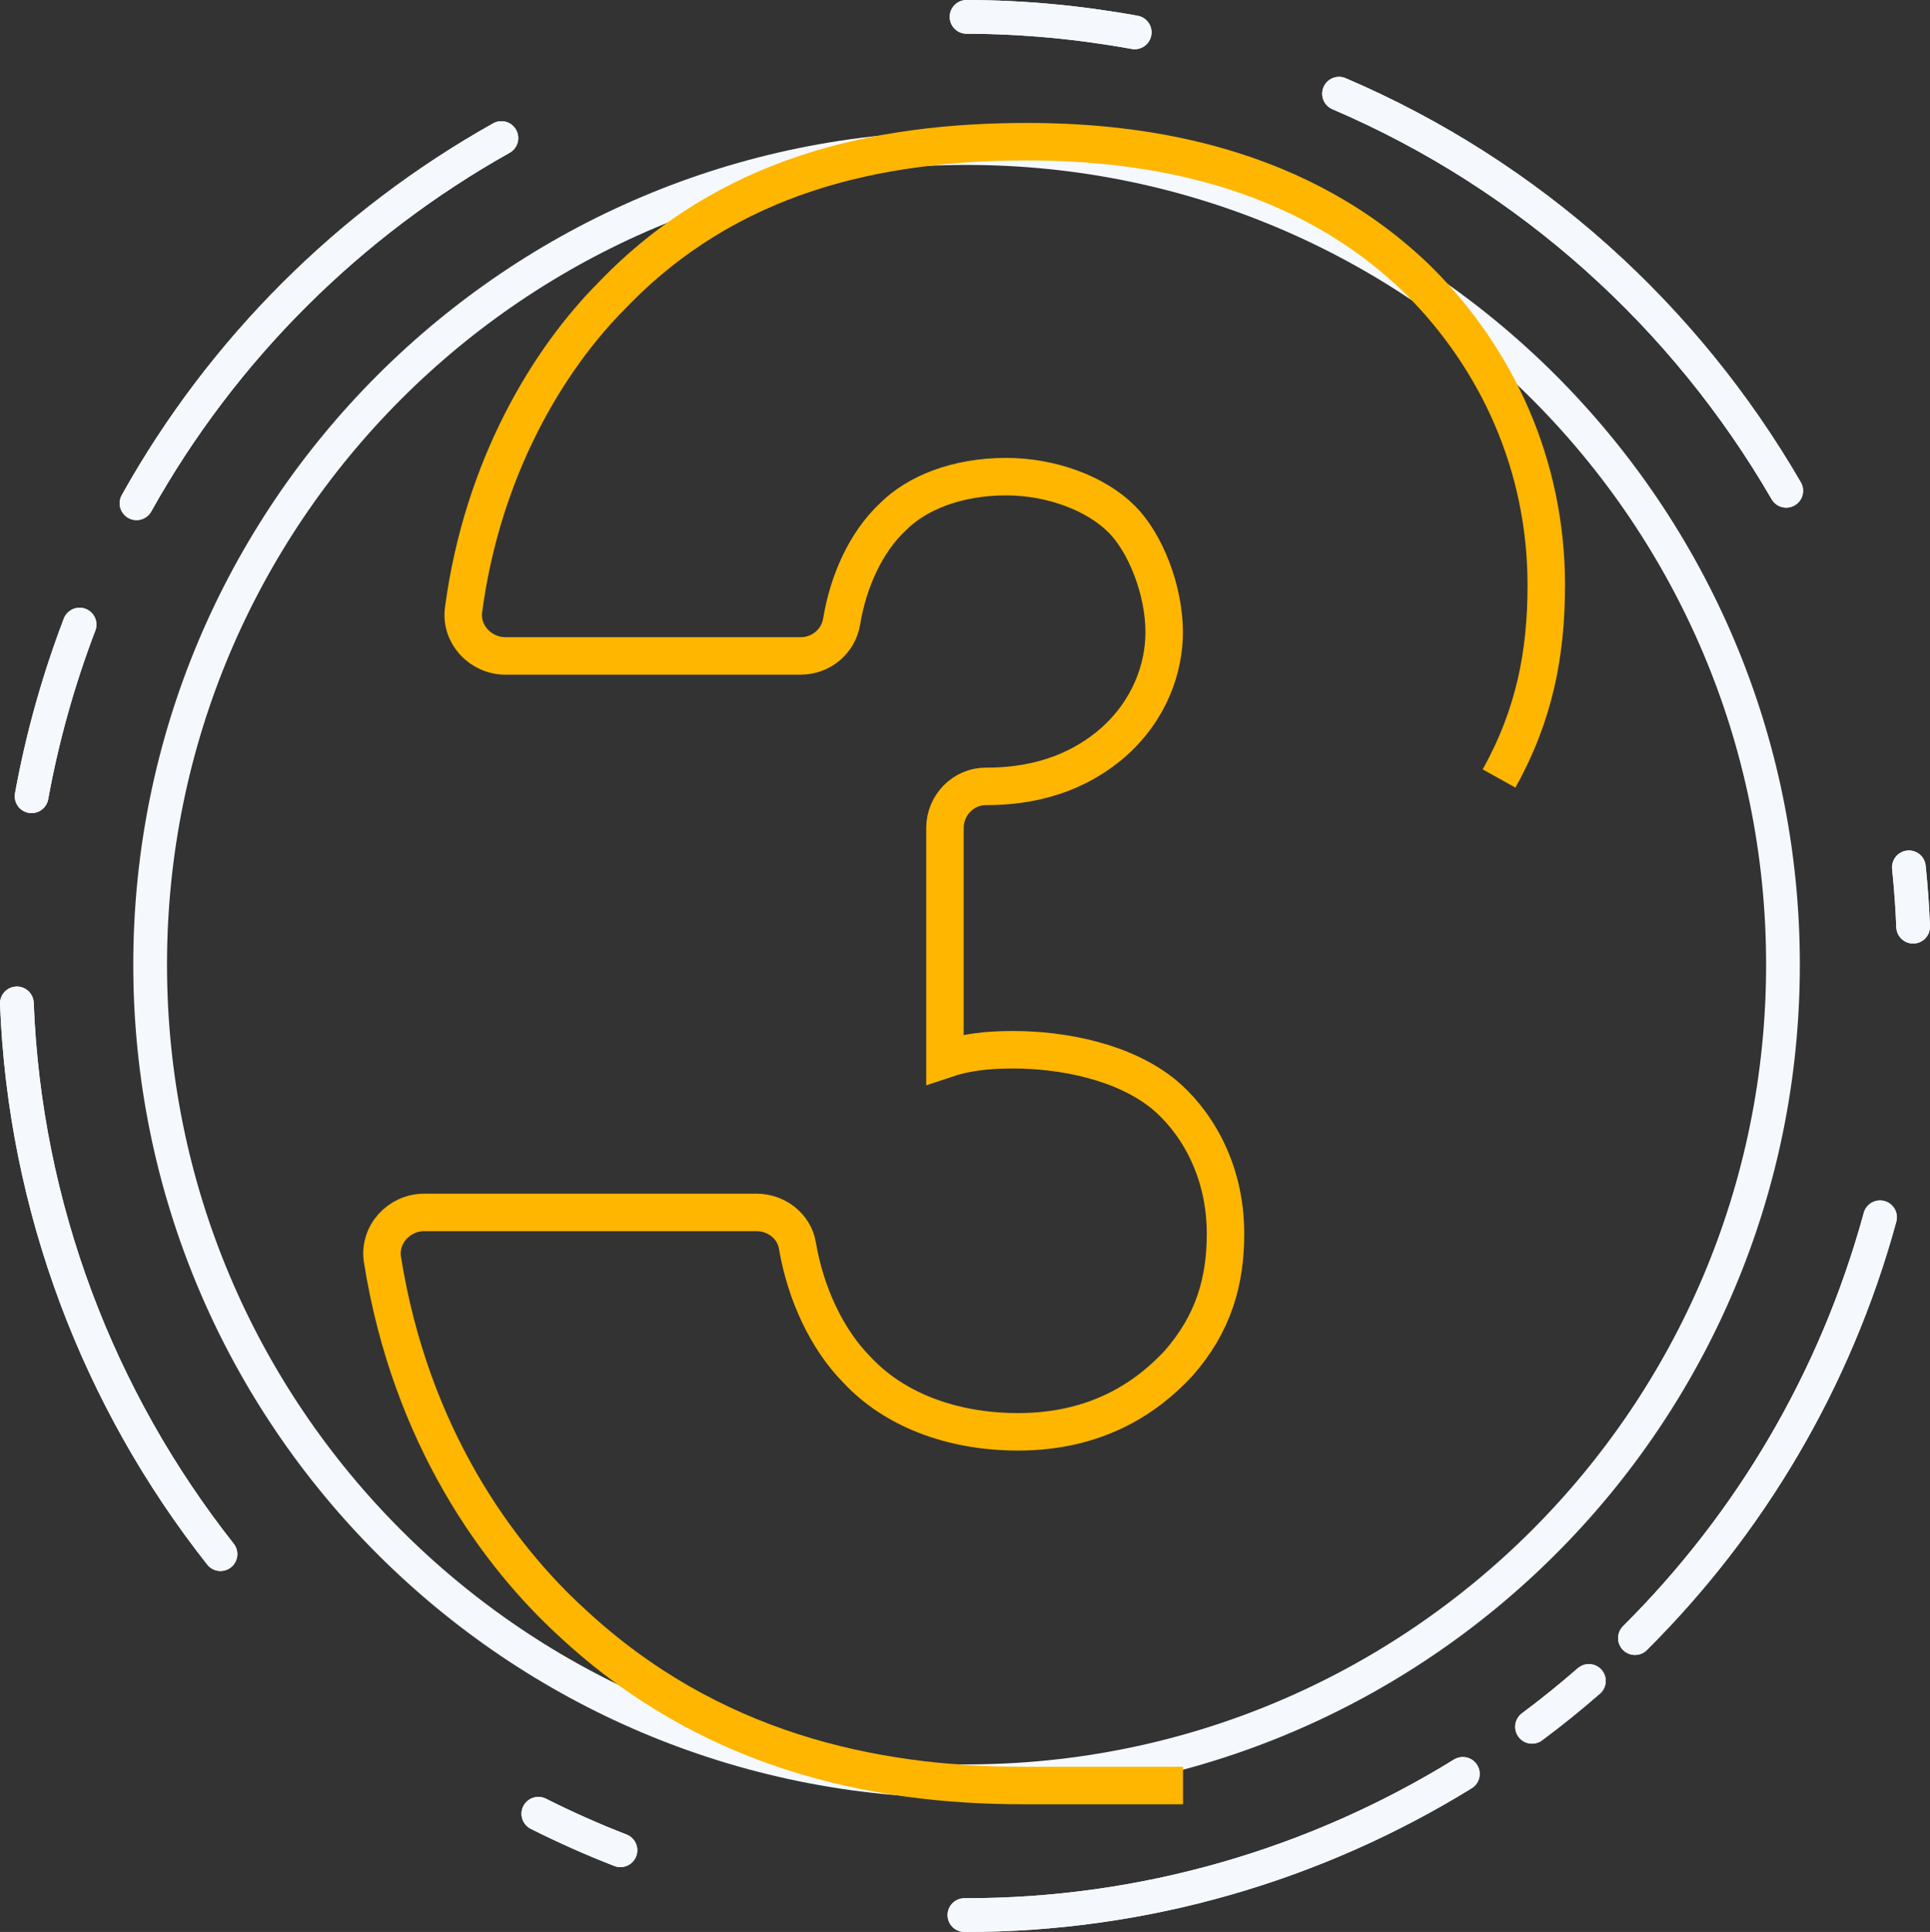
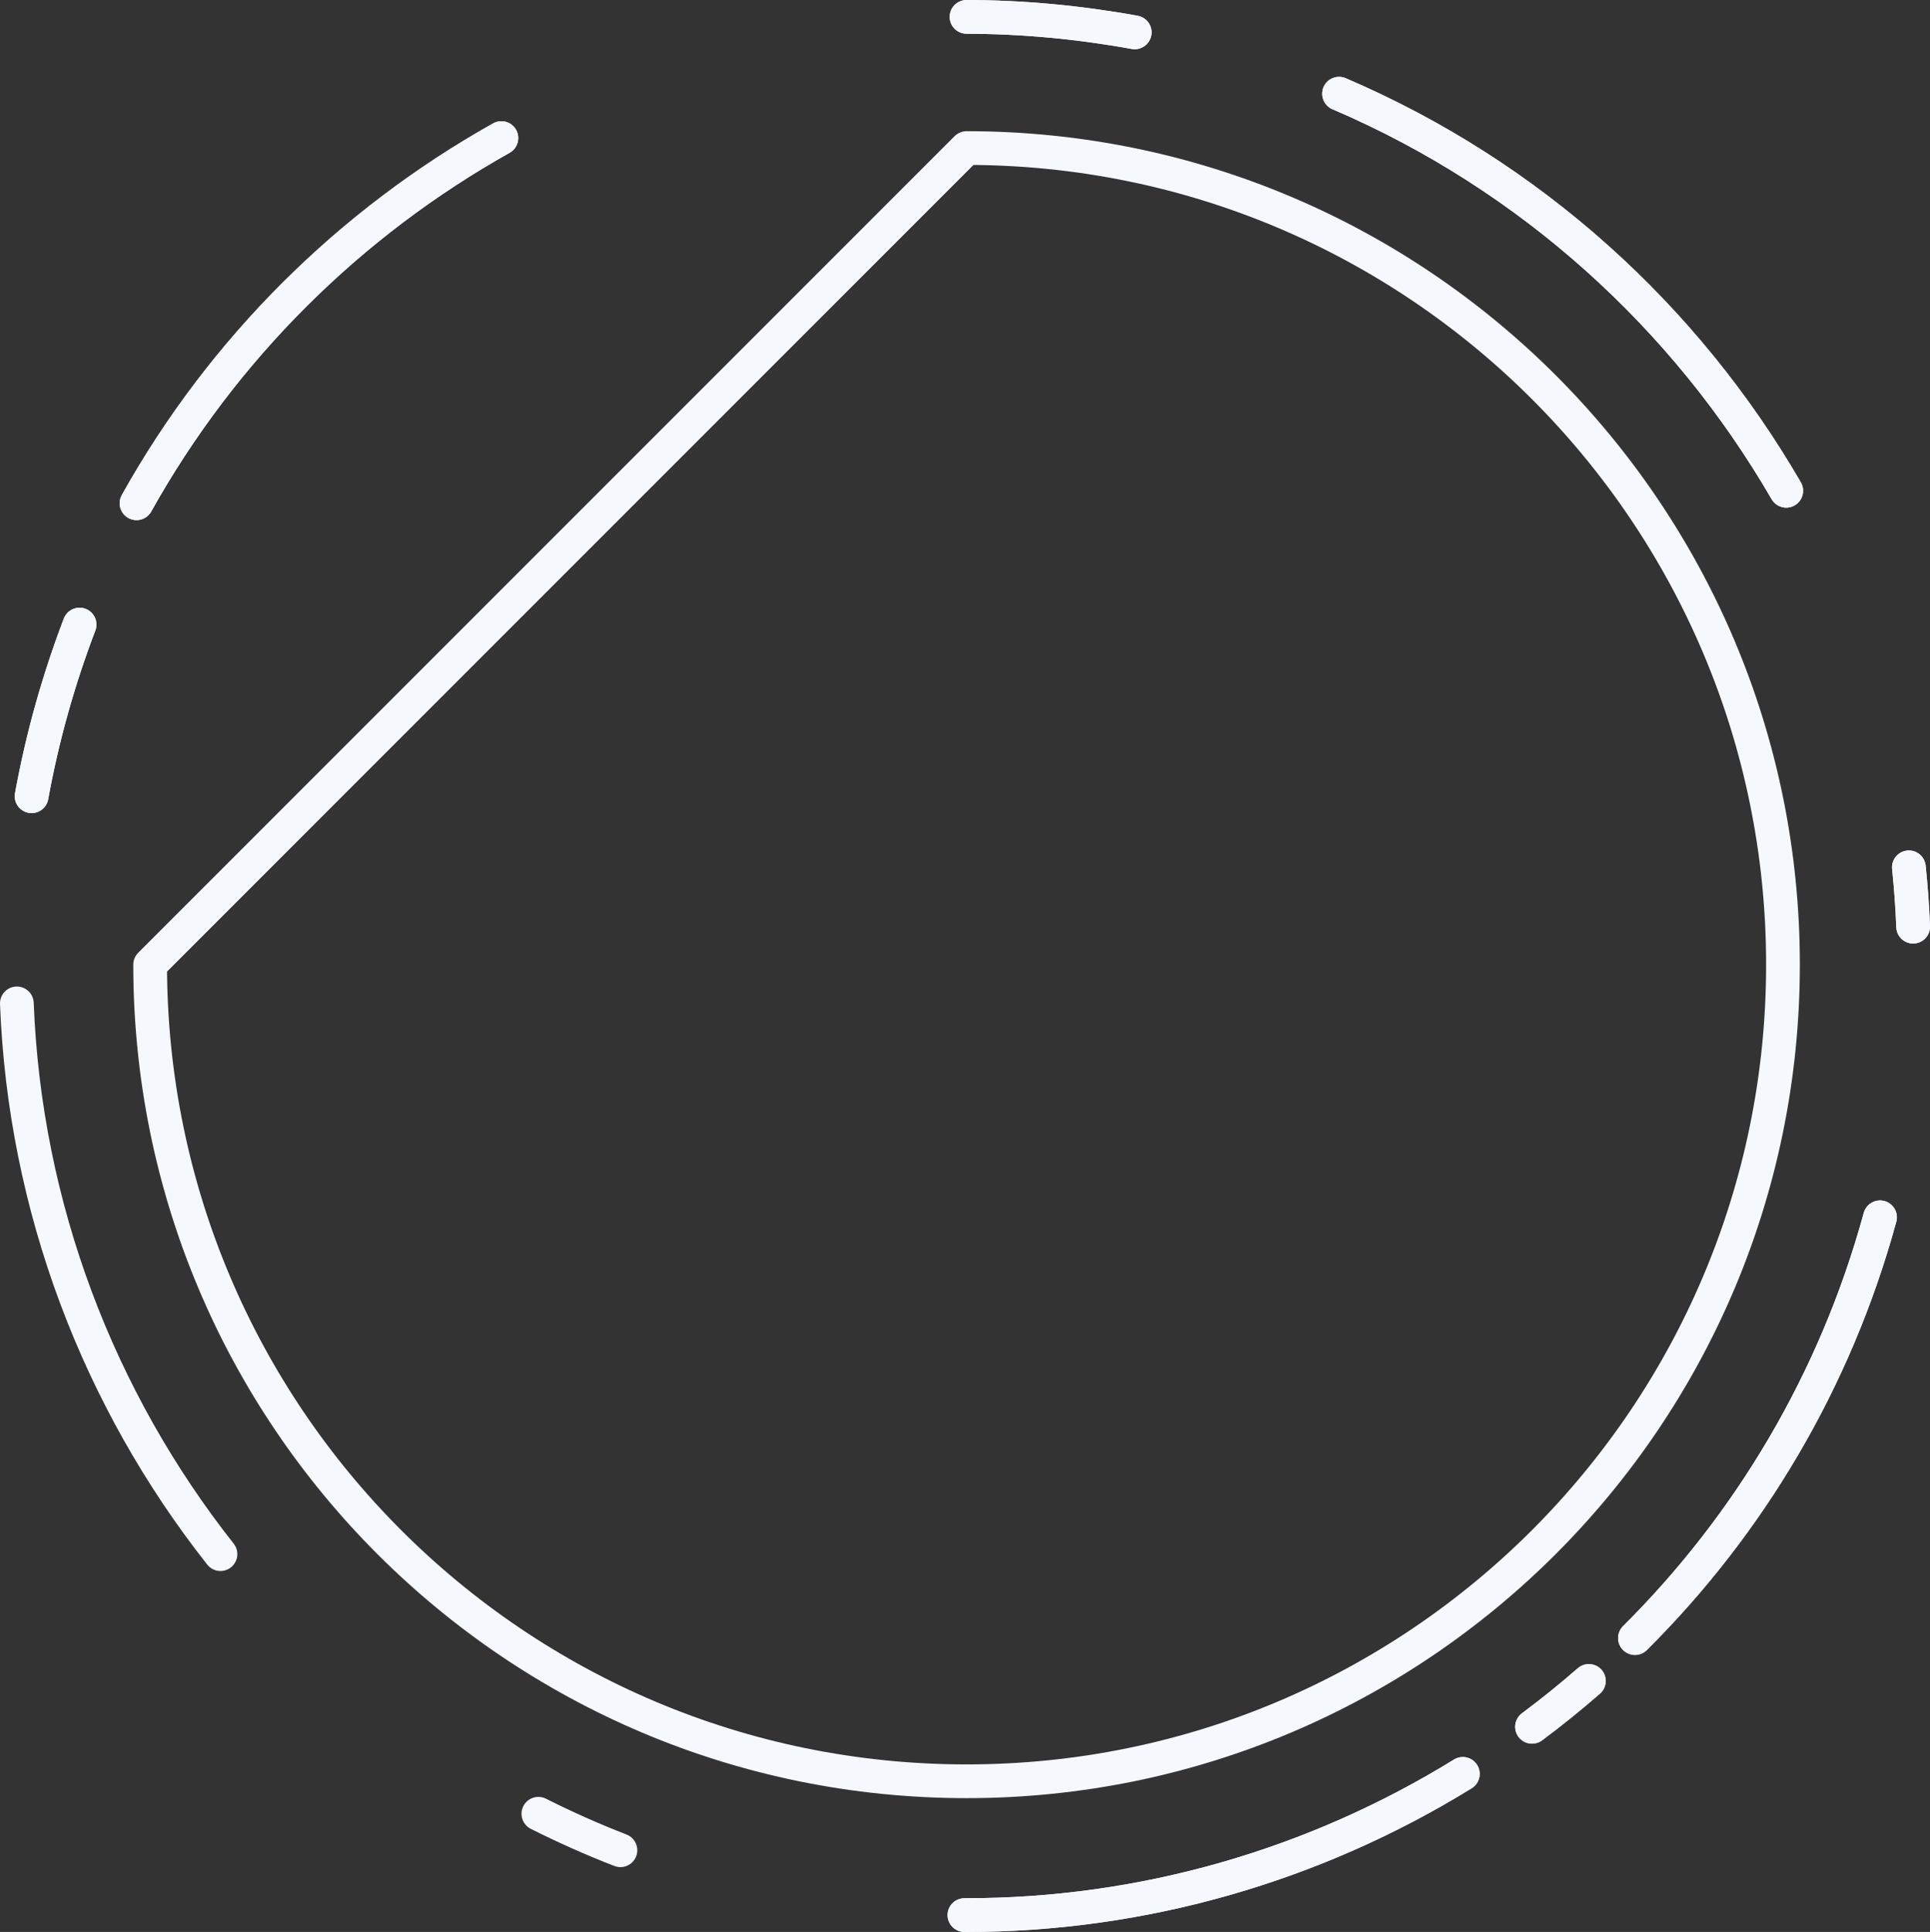
<svg xmlns="http://www.w3.org/2000/svg" id="Livello_2" viewBox="0 0 154.51 154.63">
  <rect x="0" y="0" width="154.51" height="154.63" fill="#333333" stroke="none" />
  <g id="Livello_1-2">
+     <path d="m117.11,141.98c-11.76,7.25-25.51,11.33-39.9,11.3" style="fill:none; stroke:#f5f9fd; stroke-linecap:round; stroke-linejoin:round; stroke-width:2.7px;" />
+     <path d="m127.2,134.54c-1.47,1.28-2.99,2.51-4.55,3.67" style="fill:none; stroke:#f5f9fd; stroke-linecap:round; stroke-linejoin:round; stroke-width:2.7px;" />
+     <path d="m150.51,97.43c-3.59,13.12-10.49,24.6-19.62,33.68" style="fill:none; stroke:#f5f9fd; stroke-linecap:round; stroke-linejoin:round; stroke-width:2.7px;" />
+     <path d="m152.82,69.42c.16,1.57.28,3.16.34,4.75" style="fill:none; stroke:#f5f9fd; stroke-linecap:round; stroke-linejoin:round; stroke-width:2.7px;" />
+     <path d="m107.2,7.5c15.31,6.55,27.73,17.86,35.8,31.78" style="fill:none; stroke:#f5f9fd; stroke-linecap:round; stroke-linejoin:round; stroke-width:2.7px;" />
+     <path d="m77.38,1.35c4.44.01,8.94.42,13.46,1.24" style="fill:none; stroke:#f5f9fd; stroke-linecap:round; stroke-linejoin:round; stroke-width:2.7px;" />
+     <path d="m10.93,40.28c6.91-12.38,17.1-22.44,29.21-29.23" style="fill:none; stroke:#f5f9fd; stroke-linecap:round; stroke-linejoin:round; stroke-width:2.7px;" />
+     <path d="m2.53,63.73c.87-4.78,2.17-9.36,3.84-13.74" style="fill:none; stroke:#f5f9fd; stroke-linecap:round; stroke-linejoin:round; stroke-width:2.7px;" />
    <path d="m49.67,148.09c-2.25-.87-4.44-1.85-6.57-2.92" style="fill:none; stroke:#f5f9fd; stroke-linecap:round; stroke-linejoin:round; stroke-width:2.7px;" />
    <path d="m117.11,141.98c-11.76,7.25-25.51,11.33-39.9,11.3" style="fill:none; stroke:#f5f9fd; stroke-linecap:round; stroke-linejoin:round; stroke-width:2.7px;" />
    <path d="m127.2,134.54c-1.47,1.28-2.99,2.51-4.55,3.67" style="fill:none; stroke:#f5f9fd; stroke-linecap:round; stroke-linejoin:round; stroke-width:2.7px;" />
    <path d="m150.51,97.43c-3.59,13.12-10.49,24.6-19.62,33.68" style="fill:none; stroke:#f5f9fd; stroke-linecap:round; stroke-linejoin:round; stroke-width:2.7px;" />
    <path d="m152.82,69.42c.16,1.57.28,3.16.34,4.75" style="fill:none; stroke:#f5f9fd; stroke-linecap:round; stroke-linejoin:round; stroke-width:2.7px;" />
    <path d="m107.2,7.5c15.31,6.55,27.73,17.86,35.8,31.78" style="fill:none; stroke:#f5f9fd; stroke-linecap:round; stroke-linejoin:round; stroke-width:2.7px;" />
    <path d="m77.38,1.35c4.44.01,8.94.42,13.46,1.24" style="fill:none; stroke:#f5f9fd; stroke-linecap:round; stroke-linejoin:round; stroke-width:2.7px;" />
    <path d="m10.93,40.28c6.91-12.38,17.1-22.44,29.21-29.23" style="fill:none; stroke:#f5f9fd; stroke-linecap:round; stroke-linejoin:round; stroke-width:2.7px;" />
    <path d="m2.53,63.73c.87-4.78,2.17-9.36,3.84-13.74" style="fill:none; stroke:#f5f9fd; stroke-linecap:round; stroke-linejoin:round; stroke-width:2.7px;" />
    <path d="m17.65,124.39C7.88,112.01,1.98,96.64,1.35,80.31" style="fill:none; stroke:#f5f9fd; stroke-linecap:round; stroke-linejoin:round; stroke-width:2.7px;" />
-     <path d="m49.67,148.09c-2.25-.87-4.44-1.85-6.57-2.92" style="fill:none; stroke:#f5f9fd; stroke-linecap:round; stroke-linejoin:round; stroke-width:2.7px;" />
-     <path d="m117.11,141.98c-11.76,7.25-25.51,11.33-39.9,11.3" style="fill:none; stroke:#f5f9fd; stroke-linecap:round; stroke-linejoin:round; stroke-width:2.7px;" />
-     <path d="m127.2,134.54c-1.47,1.28-2.99,2.51-4.55,3.67" style="fill:none; stroke:#f5f9fd; stroke-linecap:round; stroke-linejoin:round; stroke-width:2.7px;" />
-     <path d="m150.51,97.43c-3.59,13.12-10.49,24.6-19.62,33.68" style="fill:none; stroke:#f5f9fd; stroke-linecap:round; stroke-linejoin:round; stroke-width:2.7px;" />
-     <path d="m152.82,69.42c.16,1.57.28,3.16.34,4.75" style="fill:none; stroke:#f5f9fd; stroke-linecap:round; stroke-linejoin:round; stroke-width:2.7px;" />
-     <path d="m107.2,7.5c15.31,6.55,27.73,17.86,35.8,31.78" style="fill:none; stroke:#f5f9fd; stroke-linecap:round; stroke-linejoin:round; stroke-width:2.7px;" />
-     <path d="m77.38,1.35c4.44.01,8.94.42,13.46,1.24" style="fill:none; stroke:#f5f9fd; stroke-linecap:round; stroke-linejoin:round; stroke-width:2.7px;" />
-     <path d="m10.93,40.28c6.91-12.38,17.1-22.44,29.21-29.23" style="fill:none; stroke:#f5f9fd; stroke-linecap:round; stroke-linejoin:round; stroke-width:2.7px;" />
-     <path d="m2.53,63.73c.87-4.78,2.17-9.36,3.84-13.74" style="fill:none; stroke:#f5f9fd; stroke-linecap:round; stroke-linejoin:round; stroke-width:2.7px;" />
-     <path d="m17.65,124.39C7.88,112.01,1.98,96.64,1.35,80.31" style="fill:none; stroke:#f5f9fd; stroke-linecap:round; stroke-linejoin:round; stroke-width:2.7px;" />
-     <path d="m77.38,11.85c36.1,0,65.36,29.26,65.36,65.36s-29.26,65.36-65.36,65.36c-36.1,0-65.36-29.26-65.36-65.36S41.28,11.85,77.38,11.85Z" style="fill:none; stroke:#f5f9fd; stroke-linecap:round; stroke-linejoin:round; stroke-width:2.7px;" />
-     <path d="m94.71,142.91h-12.84c-12.08,0-25.11-2.83-36.06-13.02-5.9-5.38-12.93-14.92-15.19-29.06-.32-2,1.31-3.79,3.34-3.79h26.61c1.59,0,3.01,1.1,3.27,2.66.65,3.83,2.36,7.53,4.82,9.99,2.83,3.02,7.36,4.91,12.84,4.91,6.42,0,10.38-2.83,12.84-5.47,2.83-3.21,3.77-6.61,3.77-10.38,0-5.47-2.64-9.25-4.91-11.14-3.21-2.64-8.12-3.59-12.08-3.59-2.08,0-3.77.19-5.47.76v-18.51c0-1.82,1.47-3.34,3.29-3.33,4.74.01,7.93-1.59,10.11-3.46,3.02-2.64,4.15-6.04,4.15-8.87,0-3.4-1.51-7.17-3.4-9.06-2.08-2.08-5.66-3.4-9.25-3.4-3.97,0-7.18,1.32-9.06,3.21-2.19,2.04-3.59,5.21-4.11,8.38-.26,1.6-1.65,2.76-3.28,2.76h-23.64c-1.98,0-3.61-1.72-3.35-3.69,1.52-11.39,6.79-20.07,11.92-25.2,9.25-9.63,21.14-12.27,33.23-12.27,9.44,0,21.9,1.89,31.34,11.14,6.23,6.23,10.19,14.72,10.19,24.35,0,5.47-.94,10.38-3.78,15.48" style="fill:none; stroke:#ffb600; stroke-miterlimit:10; stroke-width:3px;" />
+     <path d="m77.38,11.85c36.1,0,65.36,29.26,65.36,65.36s-29.26,65.36-65.36,65.36c-36.1,0-65.36-29.26-65.36-65.36Z" style="fill:none; stroke:#f5f9fd; stroke-linecap:round; stroke-linejoin:round; stroke-width:2.7px;" />
  </g>
</svg>